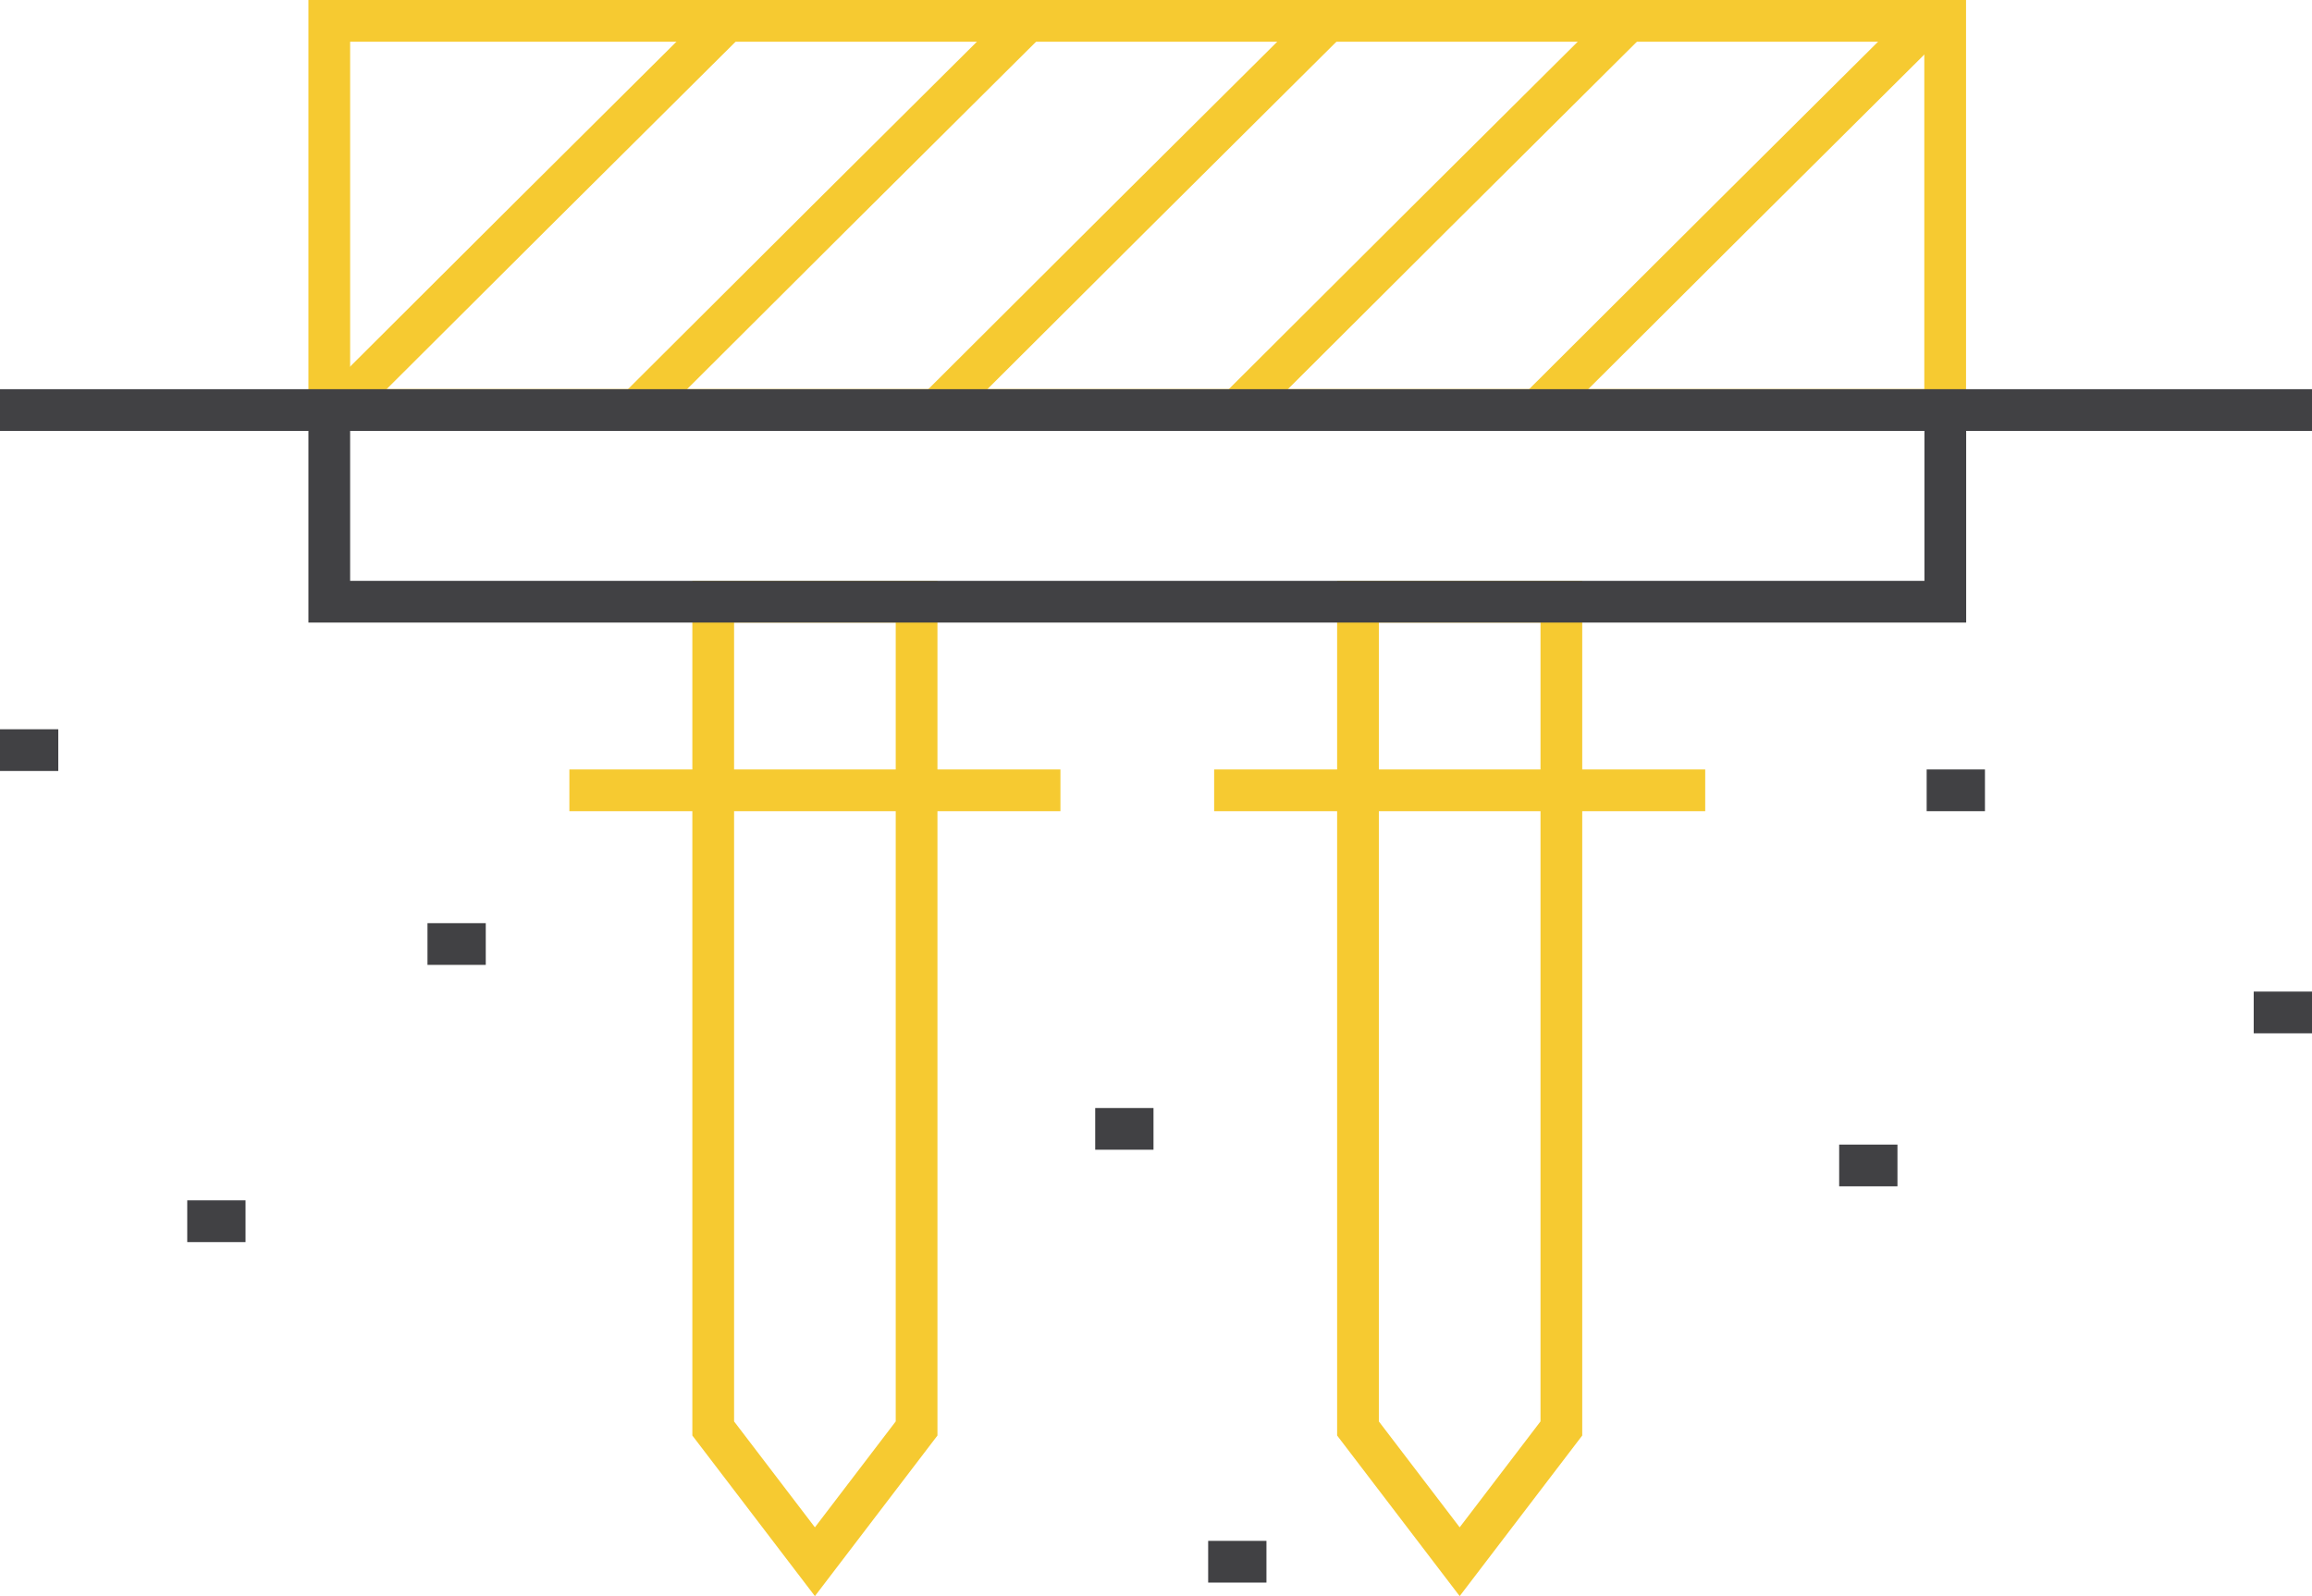
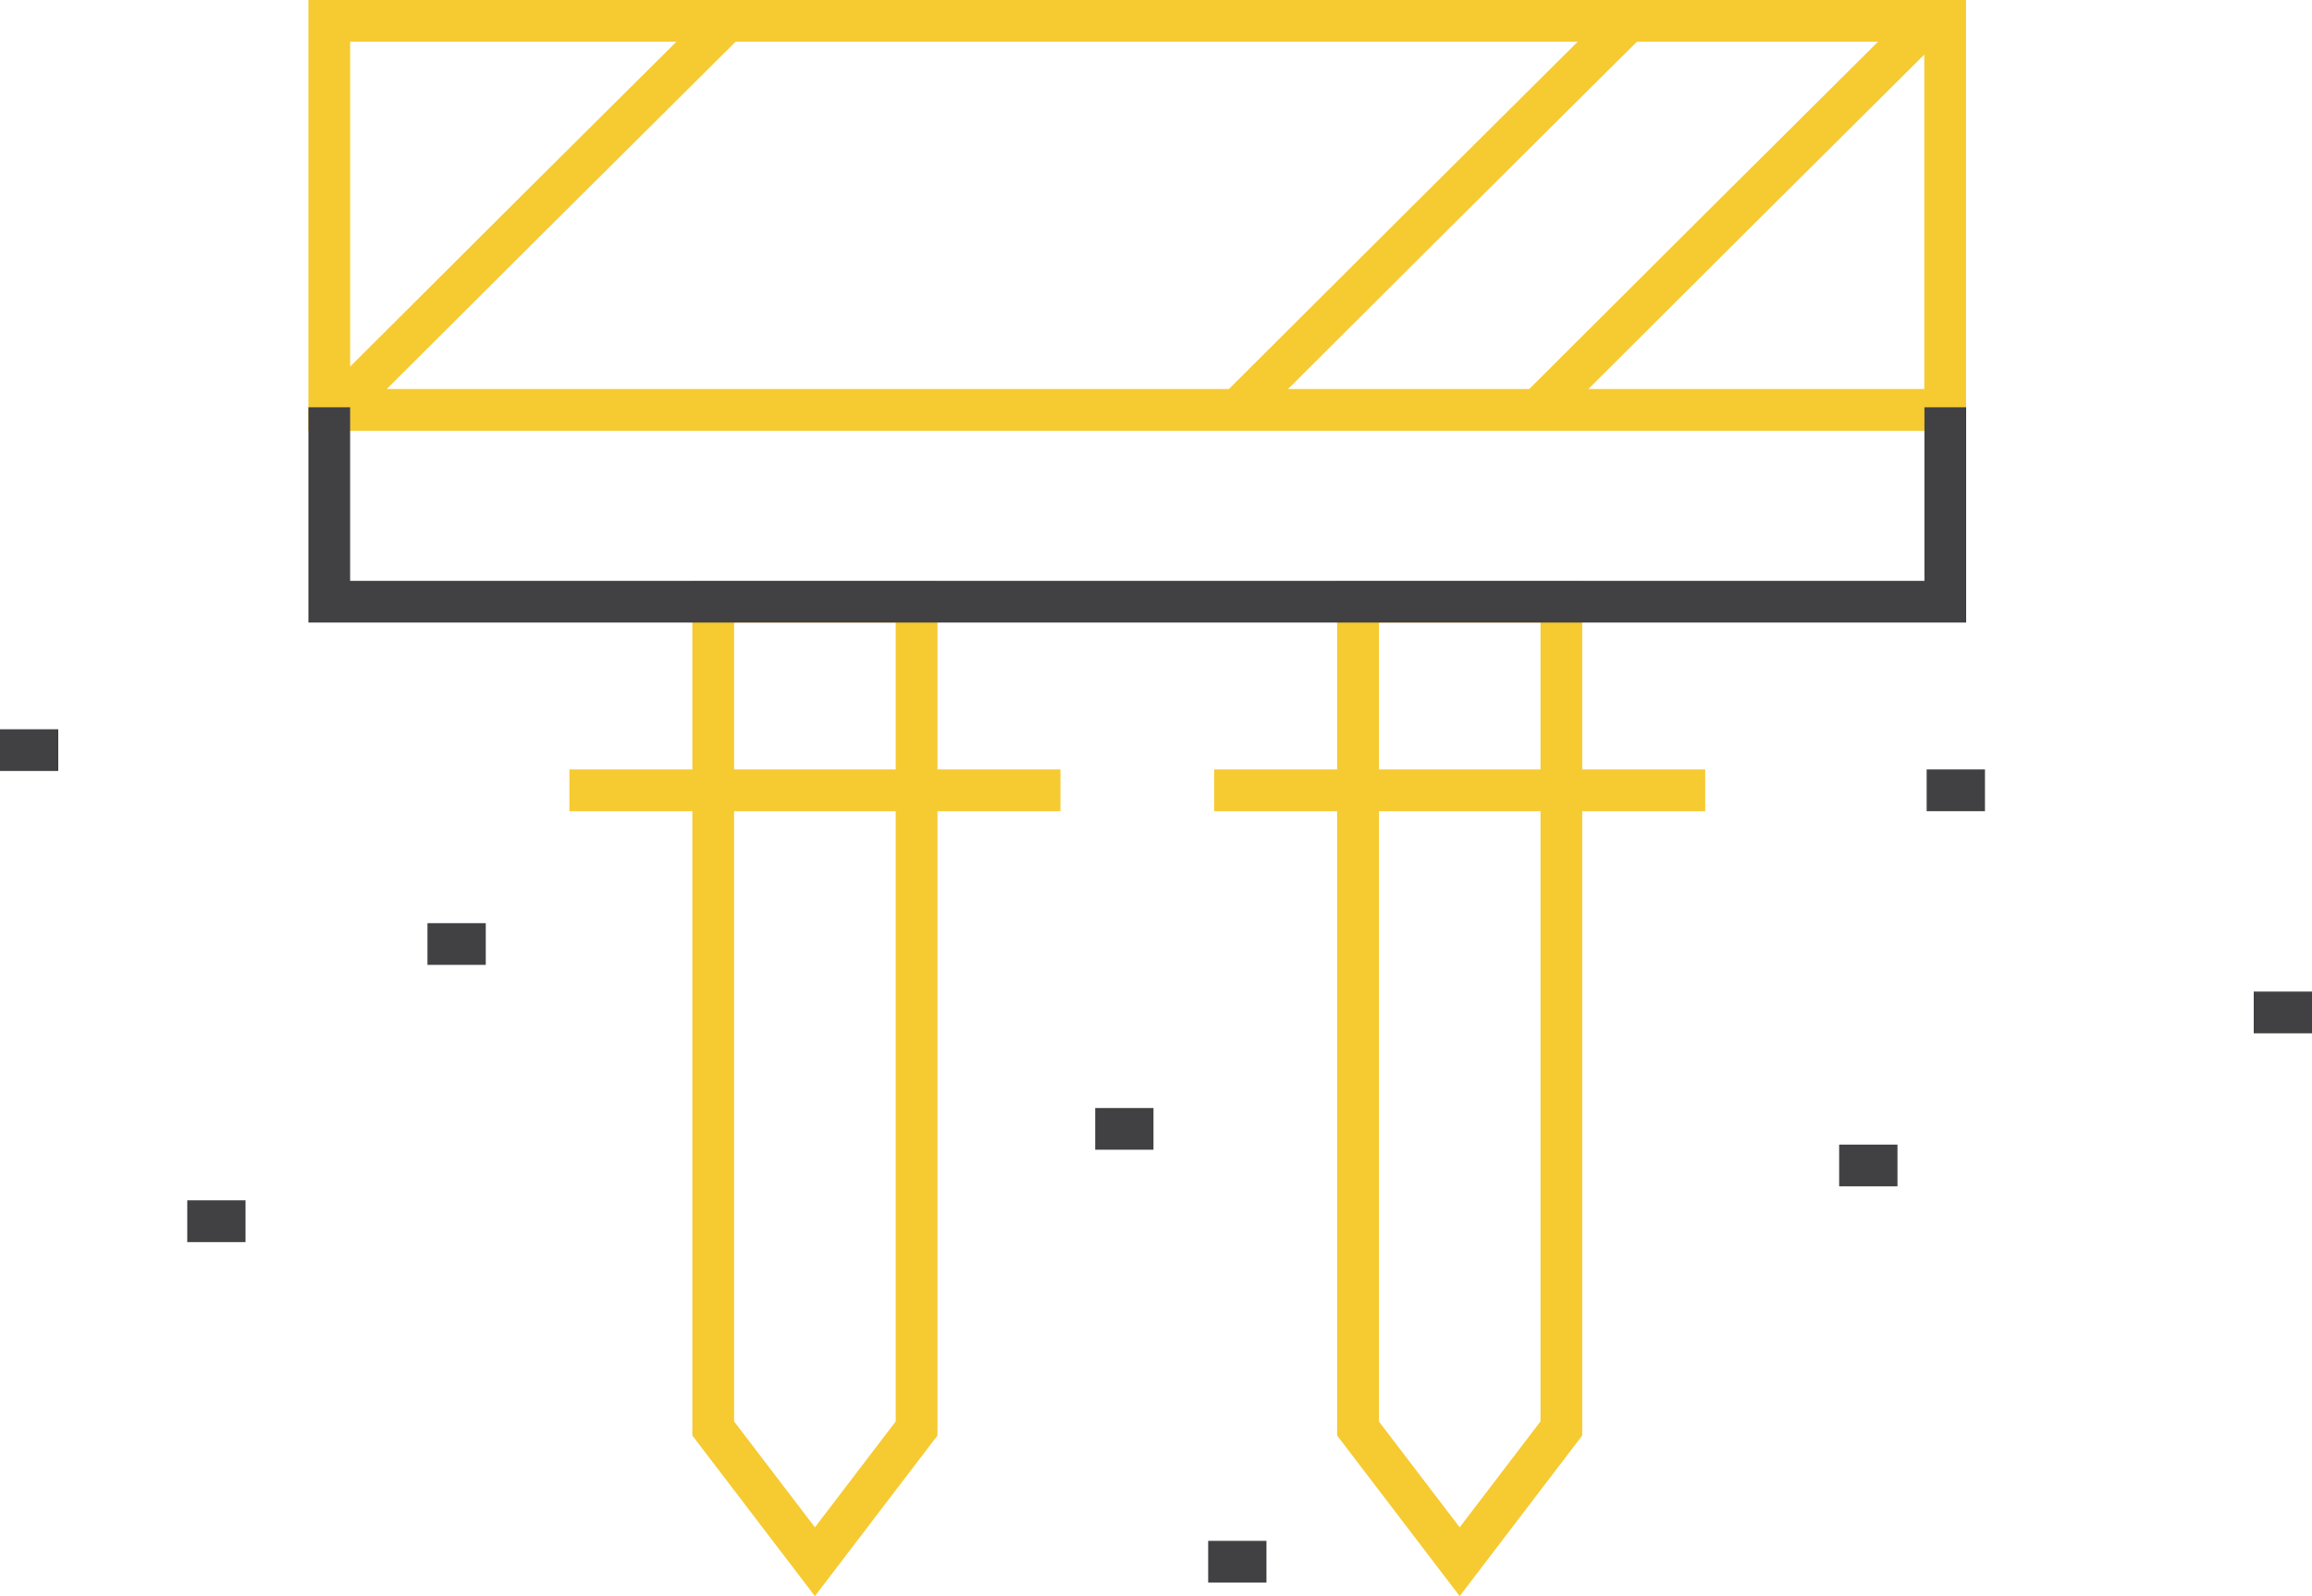
<svg xmlns="http://www.w3.org/2000/svg" id="Ebene_2" data-name="Ebene 2" viewBox="0 0 166.2 114.75">
  <defs>
    <style>
      .cls-1 {
        stroke: #f6ca31;
      }

      .cls-1, .cls-2 {
        fill: none;
        stroke-miterlimit: 10;
        stroke-width: 3px;
      }

      .cls-2 {
        stroke: #414144;
      }
    </style>
  </defs>
  <g id="icons">
    <g>
      <line class="cls-2" y1="53.93" x2="4.19" y2="53.93" />
      <line class="cls-2" x1="30.73" y1="67.87" x2="34.92" y2="67.87" />
      <line class="cls-2" x1="13.46" y1="87.8" x2="17.65" y2="87.8" />
    </g>
    <g>
      <line class="cls-2" x1="138.5" y1="56.82" x2="142.69" y2="56.82" />
      <line class="cls-2" x1="132.21" y1="83.79" x2="136.4" y2="83.79" />
      <line class="cls-2" x1="162.01" y1="72.79" x2="166.2" y2="72.79" />
    </g>
    <line class="cls-2" x1="86.85" y1="112.28" x2="91.04" y2="112.28" />
    <line class="cls-2" x1="78.73" y1="81.16" x2="82.92" y2="81.16" />
    <g>
      <polygon class="cls-1" points="65.89 102.7 58.58 112.28 51.27 102.7 51.27 43.26 65.89 43.26 65.89 102.7" />
      <line class="cls-1" x1="40.93" y1="56.82" x2="76.23" y2="56.82" />
      <polygon class="cls-1" points="112.24 102.7 104.93 112.28 97.62 102.7 97.62 43.26 112.24 43.26 112.24 102.7" />
      <line class="cls-1" x1="87.28" y1="56.82" x2="122.58" y2="56.82" />
    </g>
    <g>
      <rect class="cls-1" x="23.67" y="1.5" width="116.16" height="27.97" />
      <g>
        <path class="cls-1" d="M52.25,1.51c-9.35,9.29-19.02,18.91-28.09,27.97" />
-         <path class="cls-1" d="M73.85,1.51c-9.35,9.29-19.02,18.91-28.09,27.97" />
-         <path class="cls-1" d="M95.44,1.51c-9.35,9.29-19.02,18.91-28.09,27.97" />
        <path class="cls-1" d="M117.04,1.51c-9.35,9.29-19.02,18.91-28.09,27.97" />
        <path class="cls-1" d="M138.63,1.51c-9.35,9.29-19.02,18.91-28.09,27.97" />
      </g>
    </g>
-     <line class="cls-2" y1="29.48" x2="166.2" y2="29.48" />
    <polyline class="cls-2" points="23.67 29.28 23.67 43.26 139.84 43.26 139.84 29.28" />
  </g>
</svg>